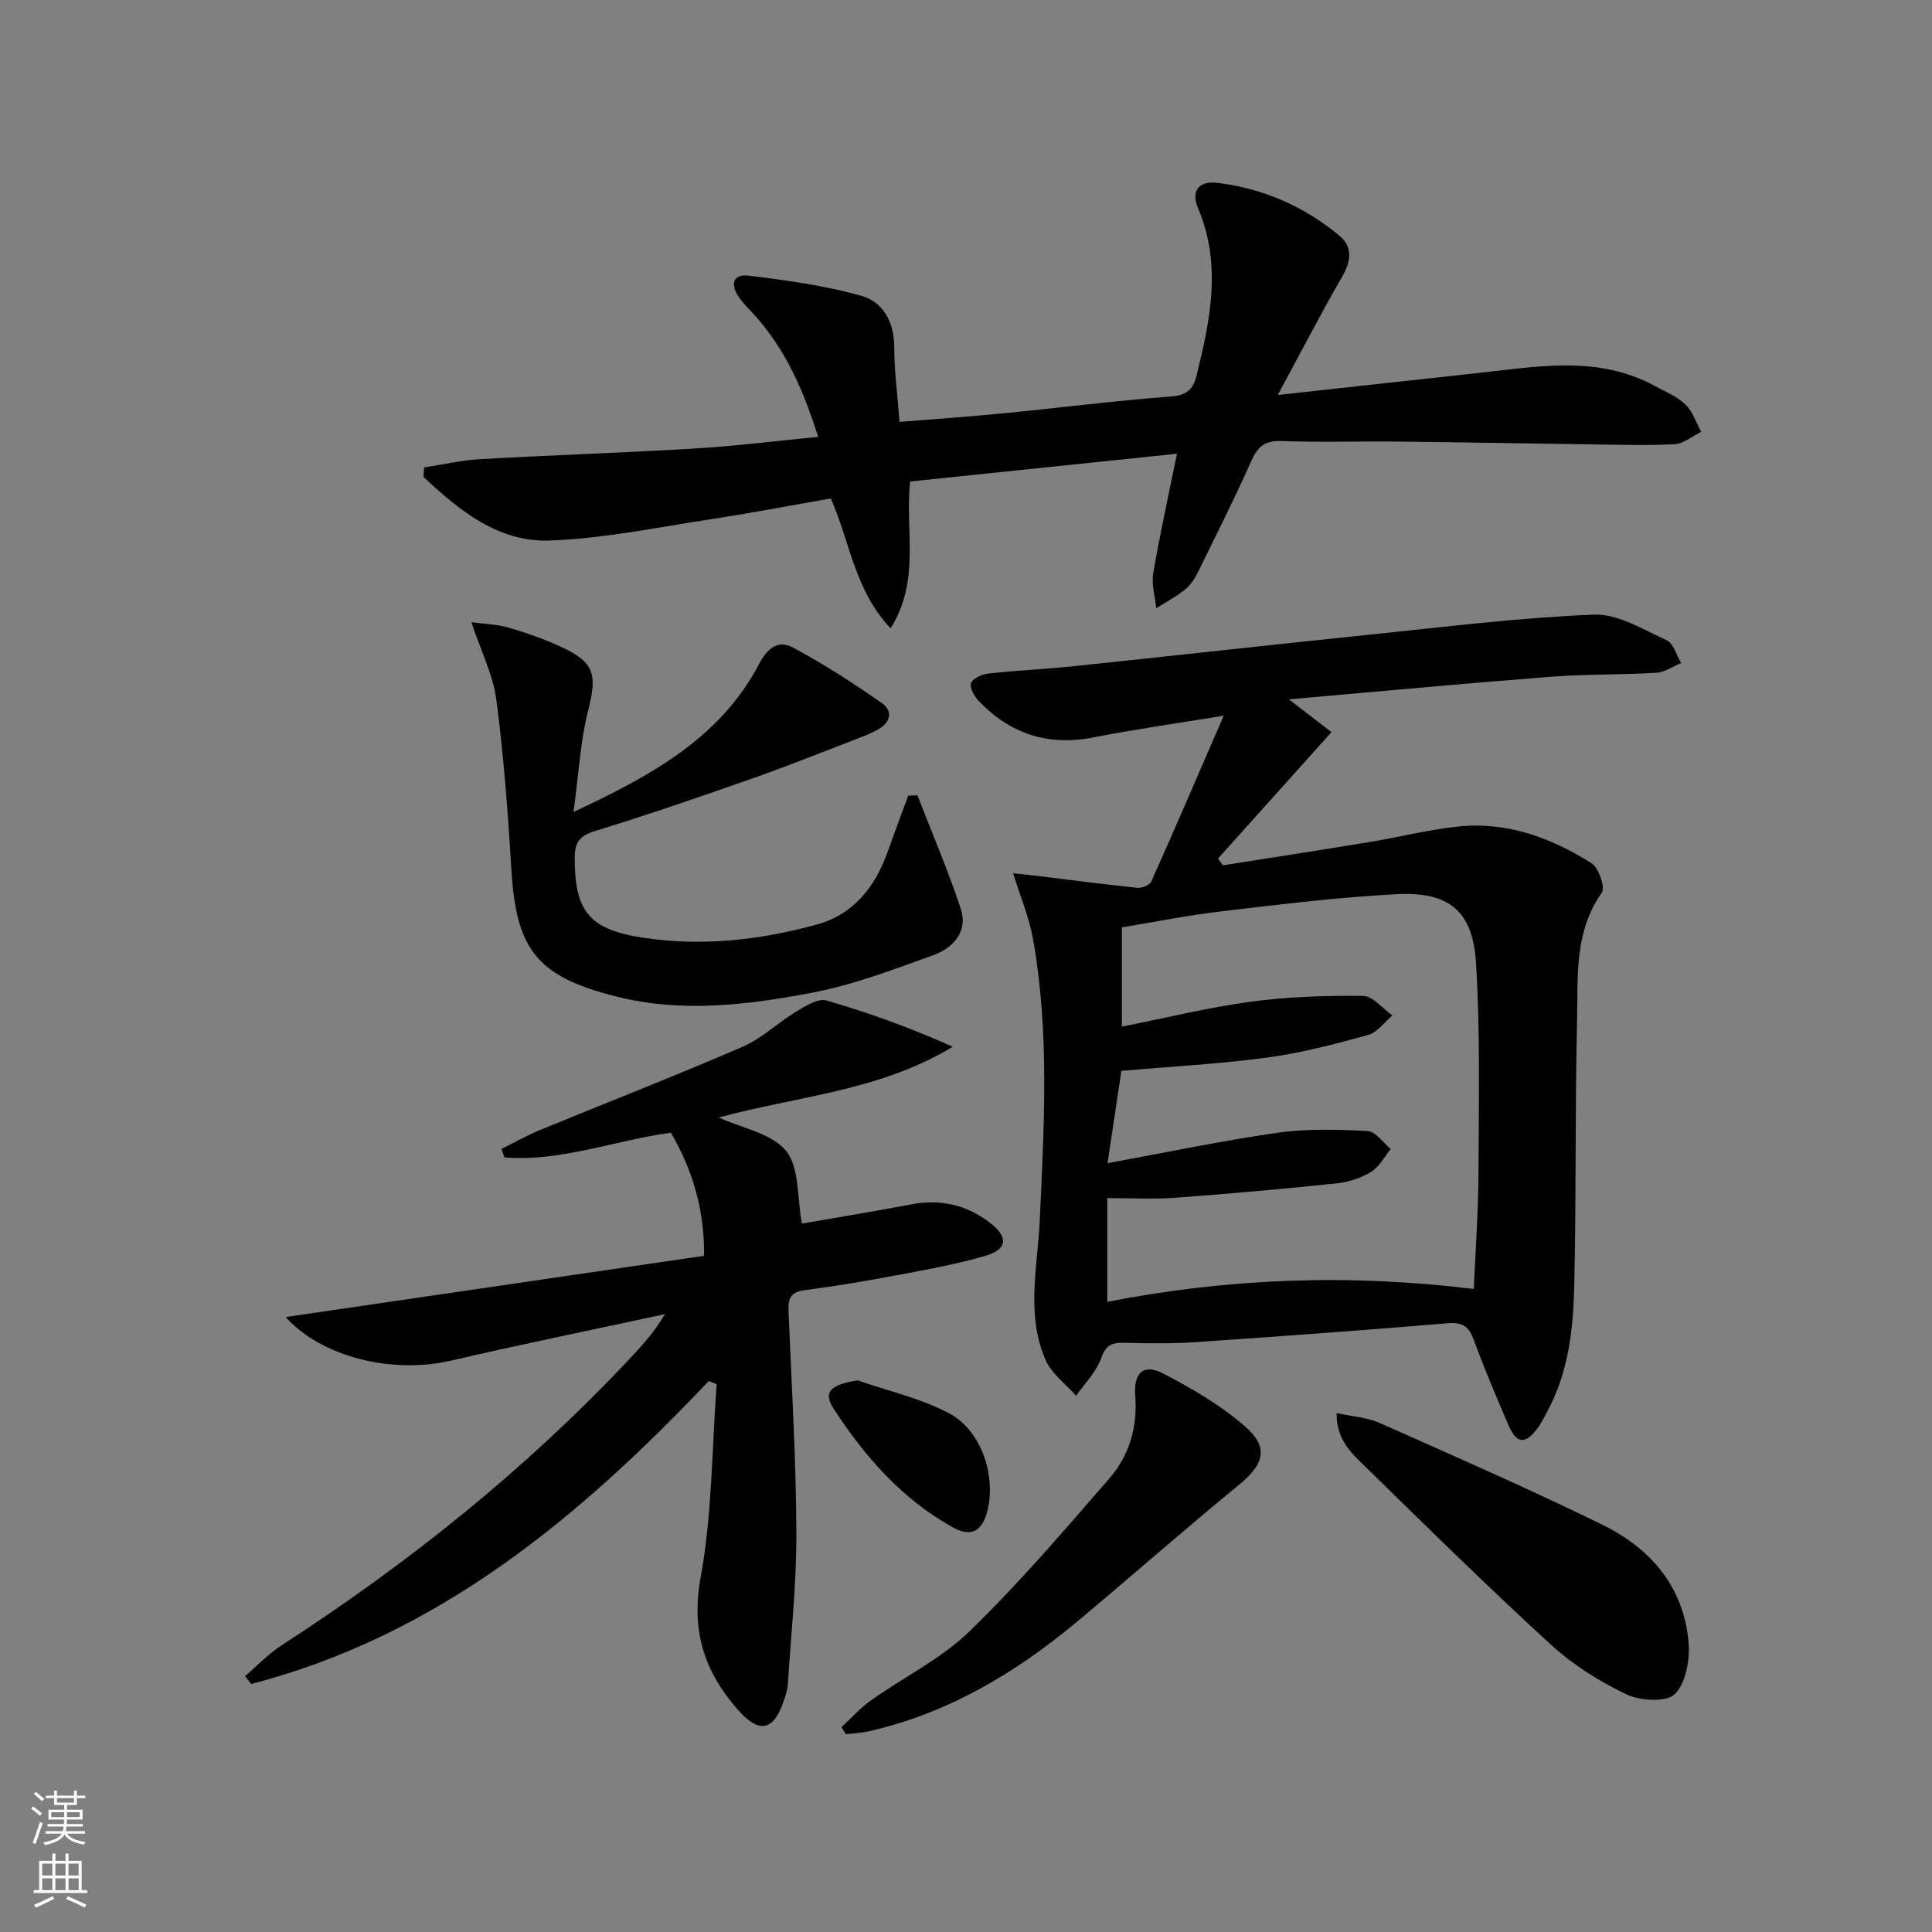
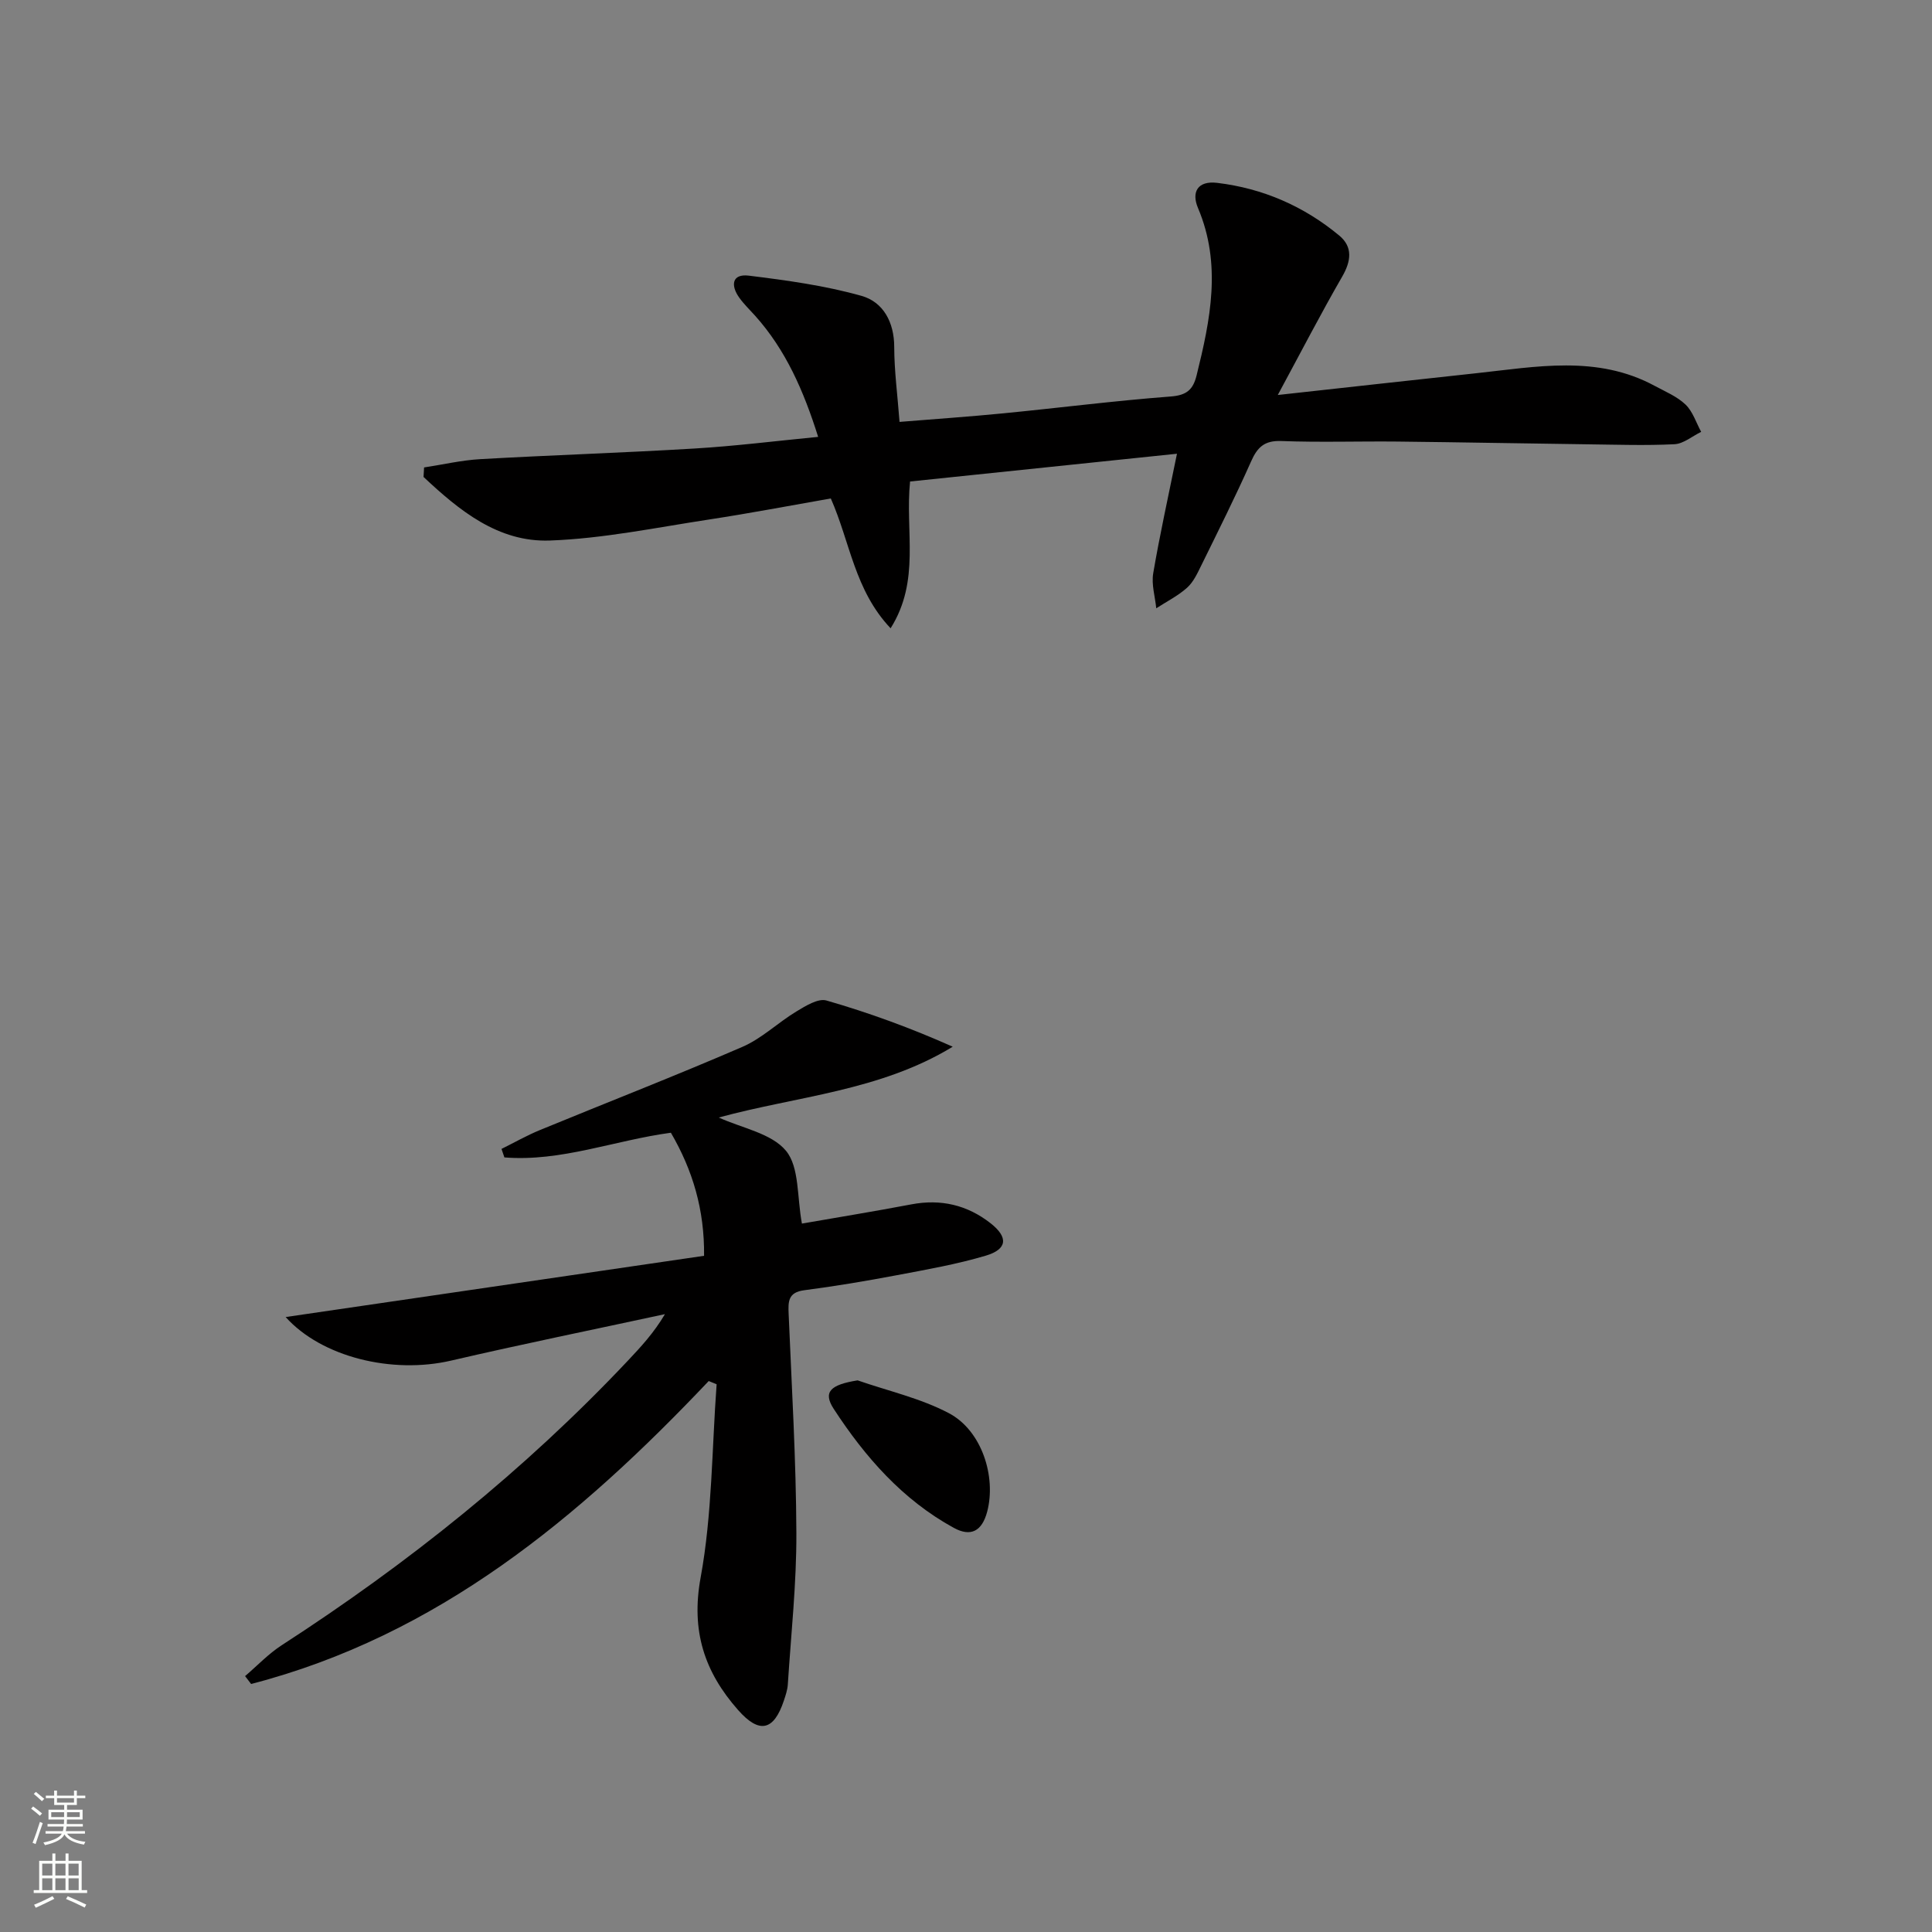
<svg xmlns="http://www.w3.org/2000/svg" enable-background="new 0 0 400 400" viewBox="0 0 400 400">
  <rect x="0" y="0" width="400" height="400" fill="#808080" stroke="none" />
  <g fill="#010000">
-     <path d="m266.85 144.79c4.11 3.17 6.78 5.22 8.82 6.79-8.16 9.09-15.84 17.64-23.51 26.19.34.46.69.93 1.03 1.39 10.11-1.6 20.23-3.16 30.33-4.82 6.06-1 12.05-2.52 18.14-3.19 10.17-1.13 19.4 2.23 27.83 7.56 1.5.95 2.91 5.03 2.15 6.11-5.78 8.16-4.92 17.49-5.13 26.51-.42 18.32-.16 36.66-.58 54.97-.21 8.96-1.21 17.92-5.64 26.05-.64 1.17-1.22 2.38-2.02 3.44-2.52 3.34-4.31 3.13-5.99-.79-2.47-5.8-4.96-11.6-7.12-17.52-1.02-2.79-2.28-3.78-5.38-3.52-17.55 1.47-35.12 2.75-52.69 3.94-4.81.33-9.66.21-14.49.11-2.46-.05-3.68.54-4.62 3.2-1.01 2.85-3.4 5.21-5.19 7.78-2.16-2.47-5.1-4.6-6.34-7.46-4.07-9.42-1.62-19.29-1.17-29.04.88-19.44 2.05-38.93-1.44-58.25-.78-4.35-2.55-8.51-4.08-13.43 1.71.17 2.93.28 4.15.43 7.18.88 14.36 1.82 21.56 2.57.94.1 2.56-.57 2.9-1.32 4.92-10.99 9.67-22.06 14.99-34.32-10.12 1.67-18.6 2.85-26.98 4.5-9.32 1.84-17.1-.68-23.6-7.39-.96-.99-2.04-2.73-1.76-3.78.25-.95 2.23-1.9 3.53-2.04 5.77-.65 11.59-.89 17.37-1.49 20.48-2.14 40.95-4.44 61.44-6.55 15.53-1.6 31.05-3.54 46.62-4.17 4.97-.2 10.2 3.08 15.08 5.3 1.42.65 2.02 3.11 3 4.73-1.71.7-3.39 1.91-5.14 2.01-7.3.44-14.64.27-21.92.83-17.66 1.37-35.29 3.02-54.15 4.67zm38.28 122.08c.36-8.39.94-16 .97-23.61.06-14.62.38-29.27-.5-43.84-.66-10.81-5.57-14.85-16.39-14.29-12.08.62-24.13 2.12-36.16 3.53-7 .82-13.94 2.22-20.78 3.34v20.56c9.06-1.8 17.77-3.96 26.63-5.16 7.69-1.04 15.53-1.3 23.3-1.21 2.04.02 4.05 2.63 6.08 4.05-1.67 1.39-3.13 3.52-5.04 4.04-6.86 1.89-13.8 3.73-20.83 4.67-9.99 1.34-20.09 1.87-30.24 2.76-.9 6.01-1.82 12.13-2.87 19.12 12.06-2.21 23.56-4.64 35.18-6.3 6.13-.88 12.46-.68 18.67-.36 1.66.09 3.2 2.42 4.79 3.72-1.32 1.61-2.36 3.67-4.03 4.7-2.06 1.27-4.6 2.14-7.02 2.4-11.2 1.17-22.43 2.17-33.66 3-4.56.33-9.17.06-13.99.06v21.48c25-4.87 49.93-5.85 75.89-2.66z" />
    <path d="m146.73 285.93c-26.81 28.31-56.13 52.72-94.74 62.72-.42-.54-.83-1.09-1.25-1.63 2.53-2.16 4.86-4.64 7.64-6.43 26.1-16.89 50.21-36.18 71.57-58.83 2.71-2.88 5.41-5.77 7.72-9.68-14.76 3.19-29.57 6.2-44.28 9.62-12.19 2.83-26.79-.72-34.25-9.02 28.83-4.22 57.5-8.41 86.63-12.68.1-9.54-2.35-17.72-6.87-25.48-11.63 1.56-22.73 6.05-34.47 5.11-.2-.59-.4-1.17-.6-1.76 2.65-1.31 5.24-2.79 7.97-3.91 13.97-5.75 28.05-11.22 41.91-17.22 4.03-1.74 7.36-5.03 11.18-7.33 1.89-1.14 4.48-2.76 6.21-2.27 8.82 2.54 17.47 5.7 26.15 9.57-15.07 9.19-32.29 10.24-48.44 14.66 4.8 2.2 10.93 3.26 13.93 6.9 2.79 3.4 2.25 9.53 3.29 15.06 7.15-1.25 14.92-2.51 22.66-3.98 6.11-1.16 11.58.13 16.41 3.92 3.69 2.9 3.47 5.37-1 6.7-6.02 1.79-12.25 2.88-18.44 4.05-6.36 1.2-12.75 2.28-19.16 3.11-3.35.44-3.33 2.34-3.22 4.92.64 15.12 1.54 30.23 1.6 45.36.04 10.44-1.1 20.89-1.77 31.33-.07 1.13-.46 2.27-.82 3.36-2.08 6.24-5.08 6.93-9.47 1.95-6.95-7.87-9.8-16.36-7.76-27.45 2.4-13.09 2.32-26.64 3.31-40-.56-.23-1.1-.45-1.64-.67z" />
    <path d="m169.39 90.45c-3.03-9.61-6.72-18.01-13.05-25.08-1.11-1.24-2.33-2.4-3.29-3.75-1.81-2.53-1.52-4.98 1.98-4.55 7.85.97 15.77 2.05 23.35 4.19 4.46 1.26 6.76 5.42 6.76 10.59.01 4.95.68 9.91 1.1 15.5 7.37-.6 14.42-1.08 21.44-1.77 11.57-1.13 23.11-2.61 34.7-3.49 3.32-.25 4.63-1.42 5.36-4.36 2.86-11.54 5.23-23.01.29-34.67-1.39-3.28-.09-5.69 3.98-5.2 9.48 1.14 17.95 4.84 25.27 10.91 2.84 2.36 2.46 5.29.6 8.51-4.45 7.71-8.53 15.62-13.33 24.5 14.61-1.6 27.77-3.08 40.93-4.49 12.53-1.34 25.16-3.87 37.13 2.61 2.19 1.18 4.62 2.19 6.37 3.87 1.5 1.44 2.18 3.73 3.23 5.64-1.84.89-3.64 2.46-5.52 2.56-5.98.3-11.99.09-17.99.02-13.14-.17-26.29-.43-39.43-.57-8-.08-16.01.19-23.99-.11-3.47-.13-4.94 1.25-6.25 4.21-3.24 7.29-6.82 14.43-10.34 21.59-.8 1.63-1.63 3.43-2.94 4.59-1.88 1.68-4.22 2.85-6.36 4.24-.24-2.42-1.02-4.93-.63-7.24 1.33-7.84 3.06-15.6 4.92-24.76-18.68 1.94-36.97 3.85-55.26 5.75-1.06 10.39 2.19 20.48-4.03 30.39-7.47-7.89-8.38-17.83-12.38-26.88-8.29 1.45-16.7 3.06-25.15 4.35-10.98 1.67-21.96 3.96-33.01 4.36-10.71.39-18.78-6.24-26.16-13.16.04-.66.07-1.31.11-1.97 3.89-.59 7.75-1.5 11.66-1.72 14.78-.84 29.58-1.31 44.35-2.2 8.27-.49 16.51-1.53 25.58-2.41z" />
-     <path d="m189.94 164.65c3.02 7.81 6.34 15.52 8.96 23.46 1.6 4.85-1.63 8.2-5.78 9.69-8.24 2.97-16.54 6.13-25.09 7.75-13.36 2.54-26.92 4.19-40.5.75-16.29-4.12-20.66-9.57-21.66-26.28-.7-11.75-1.58-23.51-3.11-35.17-.67-5.09-3.14-9.95-5.17-16.03 3.07.42 5.47.45 7.68 1.11 3.64 1.08 7.27 2.32 10.72 3.91 7.18 3.3 7.68 5.71 5.75 13.39-1.59 6.31-1.92 12.94-3 20.88 16.37-7.65 30.48-15.47 38.46-30.71 1.82-3.48 4.11-4.87 6.95-3.35 6.37 3.41 12.49 7.36 18.42 11.51 2.41 1.68 1.81 4.09-.89 5.53-1.17.62-2.39 1.16-3.63 1.63-7.43 2.85-14.81 5.82-22.31 8.46-10.78 3.79-21.6 7.5-32.52 10.87-3.12.96-4.21 2.24-4.23 5.46-.04 11.12 2.95 14.92 14.08 16.62 12.19 1.87 24.24.52 36.01-2.7 7.6-2.08 12.13-7.81 14.72-15.12 1.37-3.87 2.82-7.7 4.23-11.56.64-.05 1.28-.07 1.91-.1z" />
-     <path d="m276.73 292.56c3.32.73 6.34.9 8.92 2.05 15.46 6.87 30.97 13.66 46.16 21.1 9.88 4.84 16.76 12.78 17.78 24.2.32 3.62-.5 8.51-2.8 10.81-1.75 1.75-7.21 1.44-10.07.07-5.62-2.68-11.12-6.15-15.7-10.35-13-11.91-25.58-24.29-38.19-36.63-2.86-2.8-6.17-5.61-6.1-11.25z" />
-     <path d="m174.22 357.59c2.04-1.87 3.91-3.99 6.15-5.58 6.75-4.79 14.45-8.54 20.31-14.22 10.25-9.92 19.56-20.84 28.94-31.62 4.14-4.76 5.93-10.6 5.42-17.14-.38-4.87 1.75-6.75 5.76-4.67 5.98 3.1 11.97 6.59 17.01 11 5.02 4.38 3.84 7.86-1.32 12.08-11.32 9.26-22.28 18.96-33.52 28.33-12.77 10.64-26.79 19.01-43.23 22.7-1.51.34-3.08.4-4.63.58-.3-.48-.6-.97-.89-1.46z" />
    <path d="m177.56 285.79c6.33 2.2 13.03 3.7 18.89 6.79 6.85 3.61 9.83 13.18 7.94 20.38-1.07 4.06-3.39 5.3-6.93 3.36-10.6-5.81-18.35-14.66-24.83-24.6-2.31-3.54-.71-5.03 4.93-5.93z" />
  </g>
  <path d="m6.44 374.46.42-.45c.65.47 1.27.95 1.85 1.44l-.45.49c-.65-.56-1.25-1.06-1.82-1.48m.93 7.33-.63-.26c.55-1.36 1.05-2.8 1.52-4.33.19.1.38.19.59.27-.46 1.29-.95 2.73-1.48 4.32m-.38-10.38.44-.42c.43.34 1.01.82 1.74 1.44l-.49.49c-.53-.51-1.09-1.01-1.69-1.51m2.5.35h1.72v-1.04h.59v1.04h3.52v-1.04h.59v1.04h1.75v.53h-1.75v1.42h-2.03v.97h3.22v2.03h-3.24c0 .35-.01.66-.03.93h3.32v.53h-3.37c-.03.27-.08.58-.15.94h3.96v.53h-3.71c.67.92 1.93 1.48 3.79 1.68-.13.24-.23.44-.29.59-2.13-.38-3.48-1.08-4.04-2.12-.43.97-1.77 1.72-4.03 2.23-.09-.19-.2-.37-.33-.55 2.1-.42 3.37-1.03 3.81-1.83h-3.36v-.53h3.58c.08-.29.13-.61.16-.94h-3.33v-.53h3.39c.02-.27.04-.58.04-.93h-3.23v-2.03h3.25v-.97h-2.07v-1.42h-1.73zm1.12 3.44v1h2.65c.01-.3.02-.44.01-.4v-.25-.35zm1.19-2h3.52v-.91h-3.52zm4.71 2h-2.63v.59c0 .15-.01.28-.01.4h2.64z" fill="#fbfcfa" />
  <path d="m13.56 383.74h.63v1.52h2.72v6.07h1.13v.6h-11.06v-.6h1.13v-6.07h2.73v-1.52h.63v1.52h2.1v-1.52zm-2.69 8.83.38.56c-1.24.63-2.53 1.25-3.85 1.85-.1-.21-.21-.42-.34-.63 1.36-.55 2.63-1.15 3.81-1.78m-2.13-4.27h2.1v-2.45h-2.1zm0 3.04h2.1v-2.46h-2.1zm2.72-3.04h2.1v-2.45h-2.1zm0 3.04h2.1v-2.46h-2.1zm6.07 3.6c-1.41-.71-2.7-1.3-3.86-1.78l.35-.56c1.45.62 2.75 1.19 3.84 1.72zm-1.25-9.09h-2.1v2.45h2.1zm-2.09 5.49h2.1v-2.46h-2.1z" fill="#fbfcfa" />
</svg>